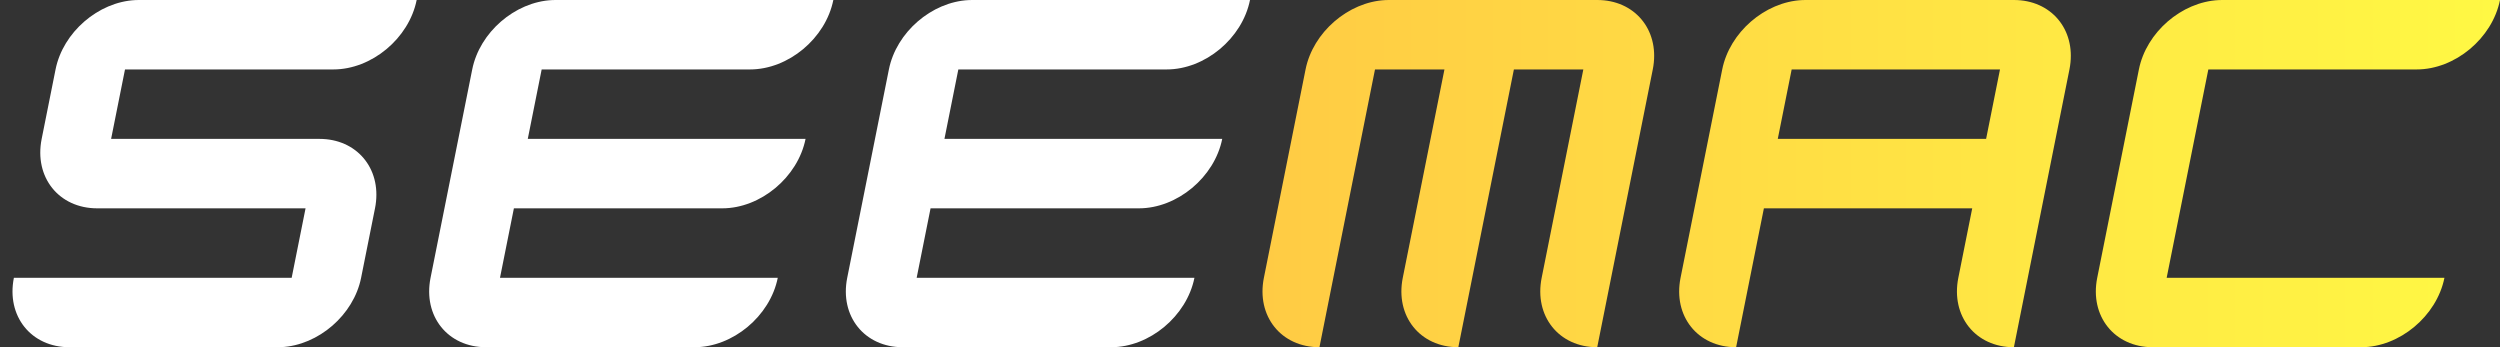
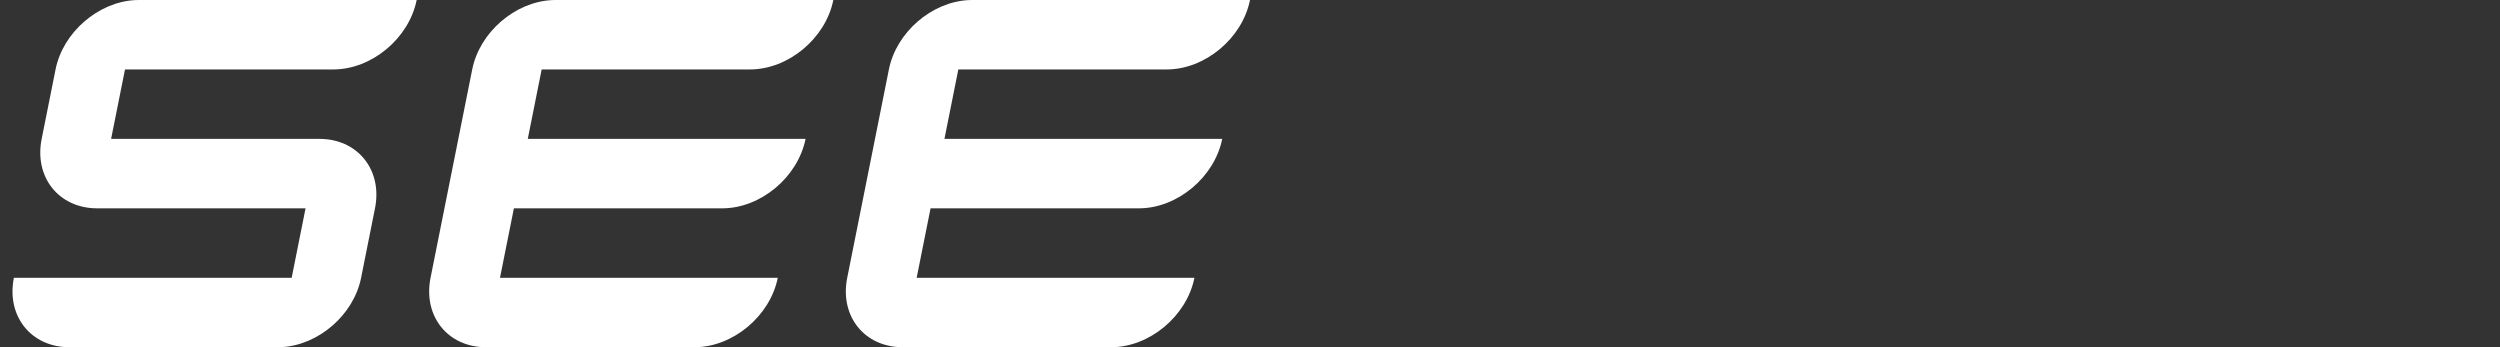
<svg xmlns="http://www.w3.org/2000/svg" width="144px" height="20px" viewBox="0 0 144 20" version="1.1">
  <rect x="0" y="0" width="144" height="20" fill="#333333" stroke="none" />
  <title>编组 2</title>
  <defs>
    <linearGradient x1="-2.41346359e-06%" y1="50%" x2="100%" y2="50%" id="linearGradient-1">
      <stop stop-color="#FFCB44" offset="0%" />
      <stop stop-color="#FFF844" offset="100%" />
    </linearGradient>
  </defs>
  <g id="see" stroke="none" stroke-width="1" fill="none" fill-rule="evenodd">
    <g id="编组-2" transform="translate(0.72, 0)" fill-rule="nonzero">
      <path d="M23.28,0 C22.838,2.209 20.689,4 18.48,4 L6.48,4 L5.68,8 L17.68,8 C19.822,8 21.234,9.684 20.915,11.8 L20.88,12 L20.08,16 C19.652,18.142 17.618,19.891 15.481,19.995 L15.28,20 L3.28,20 C1.071,20 -0.362,18.209 0.08,16 L16.08,16 L16.88,12 L4.88,12 C2.671,12 1.238,10.209 1.68,8 L2.48,4 C2.908,1.858 4.942,0.109 7.079,0.005 L7.28,0 L23.28,0 Z M47.28,0 C46.838,2.209 44.689,4 42.48,4 L30.48,4 L29.68,8 L45.68,8 C45.238,10.209 43.089,12 40.88,12 L28.88,12 L28.08,16 L44.08,16 C43.638,18.209 41.489,20 39.28,20 L27.28,20 C25.071,20 23.638,18.209 24.08,16 L26.48,4 C26.908,1.858 28.942,0.109 31.079,0.005 L31.28,0 L47.28,0 Z M71.28,0 C70.838,2.209 68.689,4 66.48,4 L54.48,4 L53.68,8 L69.68,8 C69.238,10.209 67.089,12 64.88,12 L52.88,12 L52.08,16 L68.08,16 C67.638,18.209 65.489,20 63.28,20 L51.28,20 C49.071,20 47.638,18.209 48.08,16 L50.48,4 C50.908,1.858 52.942,0.109 55.079,0.005 L55.28,0 L71.28,0 Z" id="形状结合" fill="#FFFFFF" />
-       <path d="M143.28,0 C142.838,2.209 140.689,4 138.48,4 L126.48,4 L124.08,16 L140.08,16 C139.638,18.209 137.489,20 135.28,20 L123.28,20 C121.071,20 119.638,18.209 120.08,16 L122.48,4 C122.908,1.858 124.942,0.109 127.079,0.005 L127.28,0 L143.28,0 Z M91.28,0 C93.422,0 94.834,1.684 94.515,3.8 L94.48,4 L91.28,20 C89.071,20 87.638,18.209 88.08,16 L90.48,4 L86.48,4 L83.28,20 C81.071,20 79.638,18.209 80.08,16 L82.48,4 L78.48,4 L75.28,20 C73.071,20 71.638,18.209 72.08,16 L74.48,4 C74.908,1.858 76.942,0.109 79.079,0.005 L79.28,0 L91.28,0 Z M115.28,0 C117.422,0 118.834,1.684 118.515,3.8 L118.48,4 L115.28,20 C113.071,20 111.638,18.209 112.08,16 L112.88,12 L100.88,12 L99.28,20 C97.071,20 95.638,18.209 96.08,16 L98.48,4 C98.908,1.858 100.942,0.109 103.079,0.005 L103.28,0 L115.28,0 Z M114.48,4 L102.48,4 L101.68,8 L113.68,8 L114.48,4 Z" id="形状结合" fill="url(#linearGradient-1)" />
    </g>
  </g>
</svg>